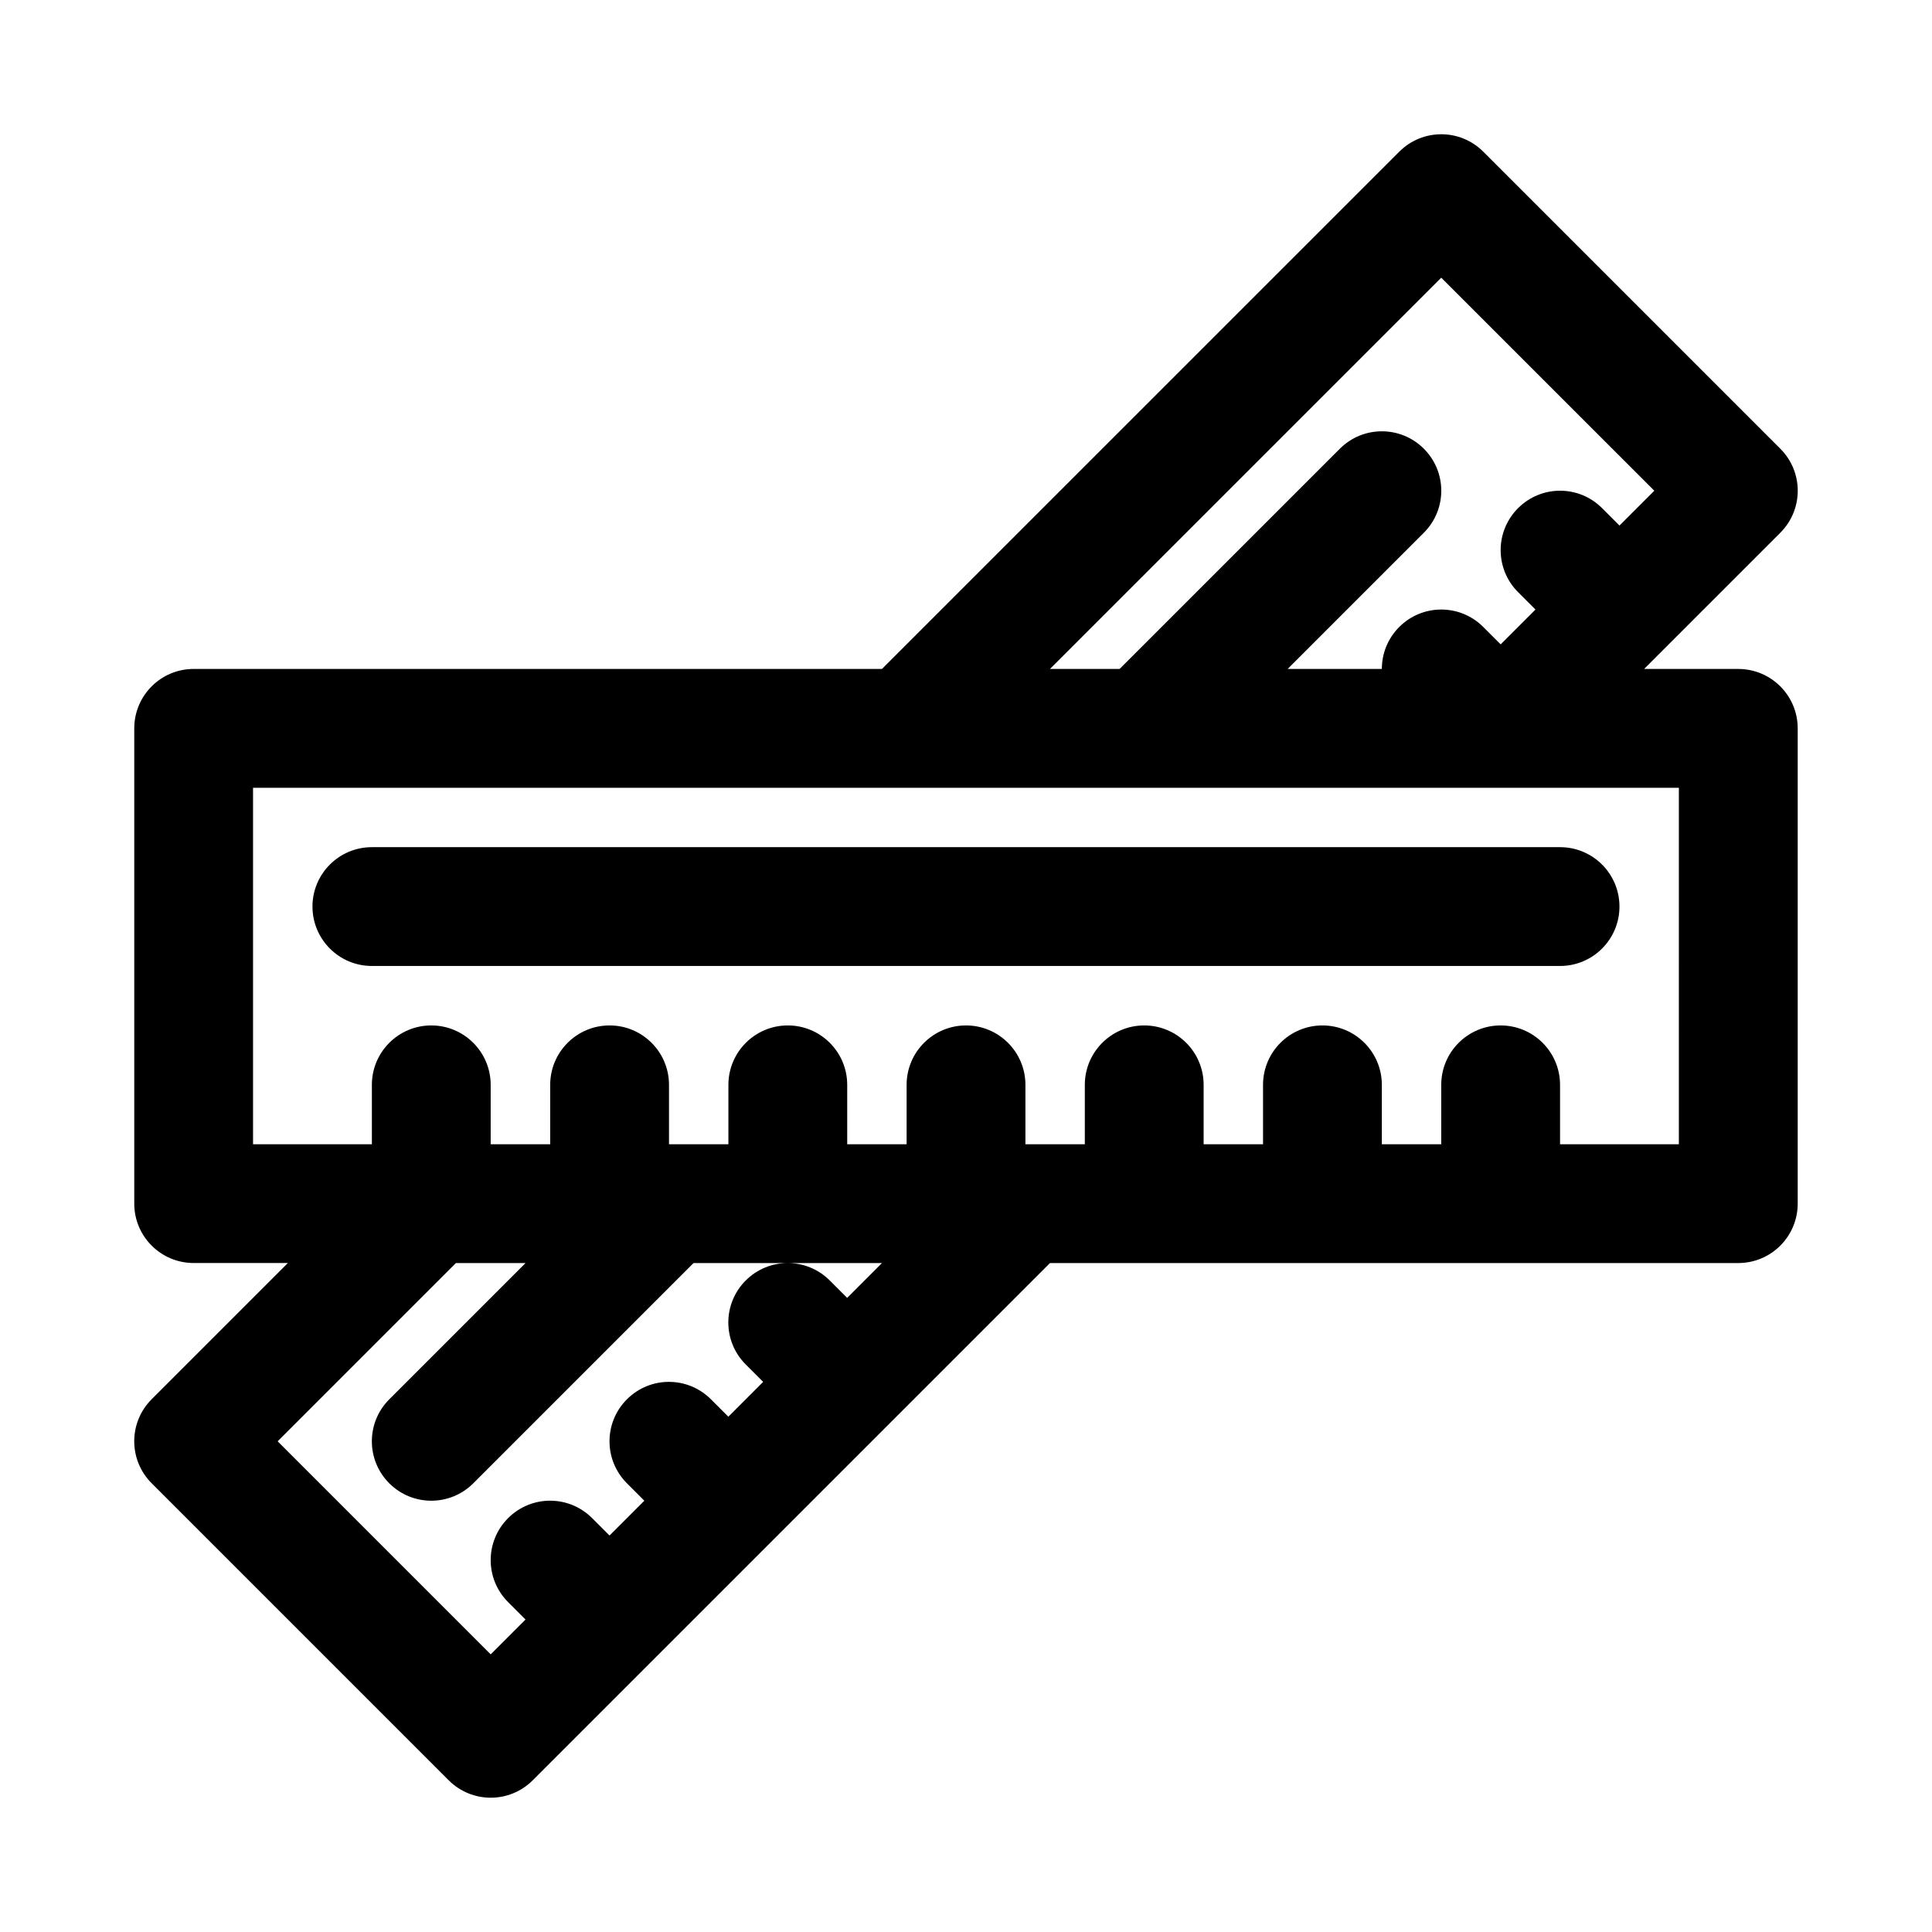
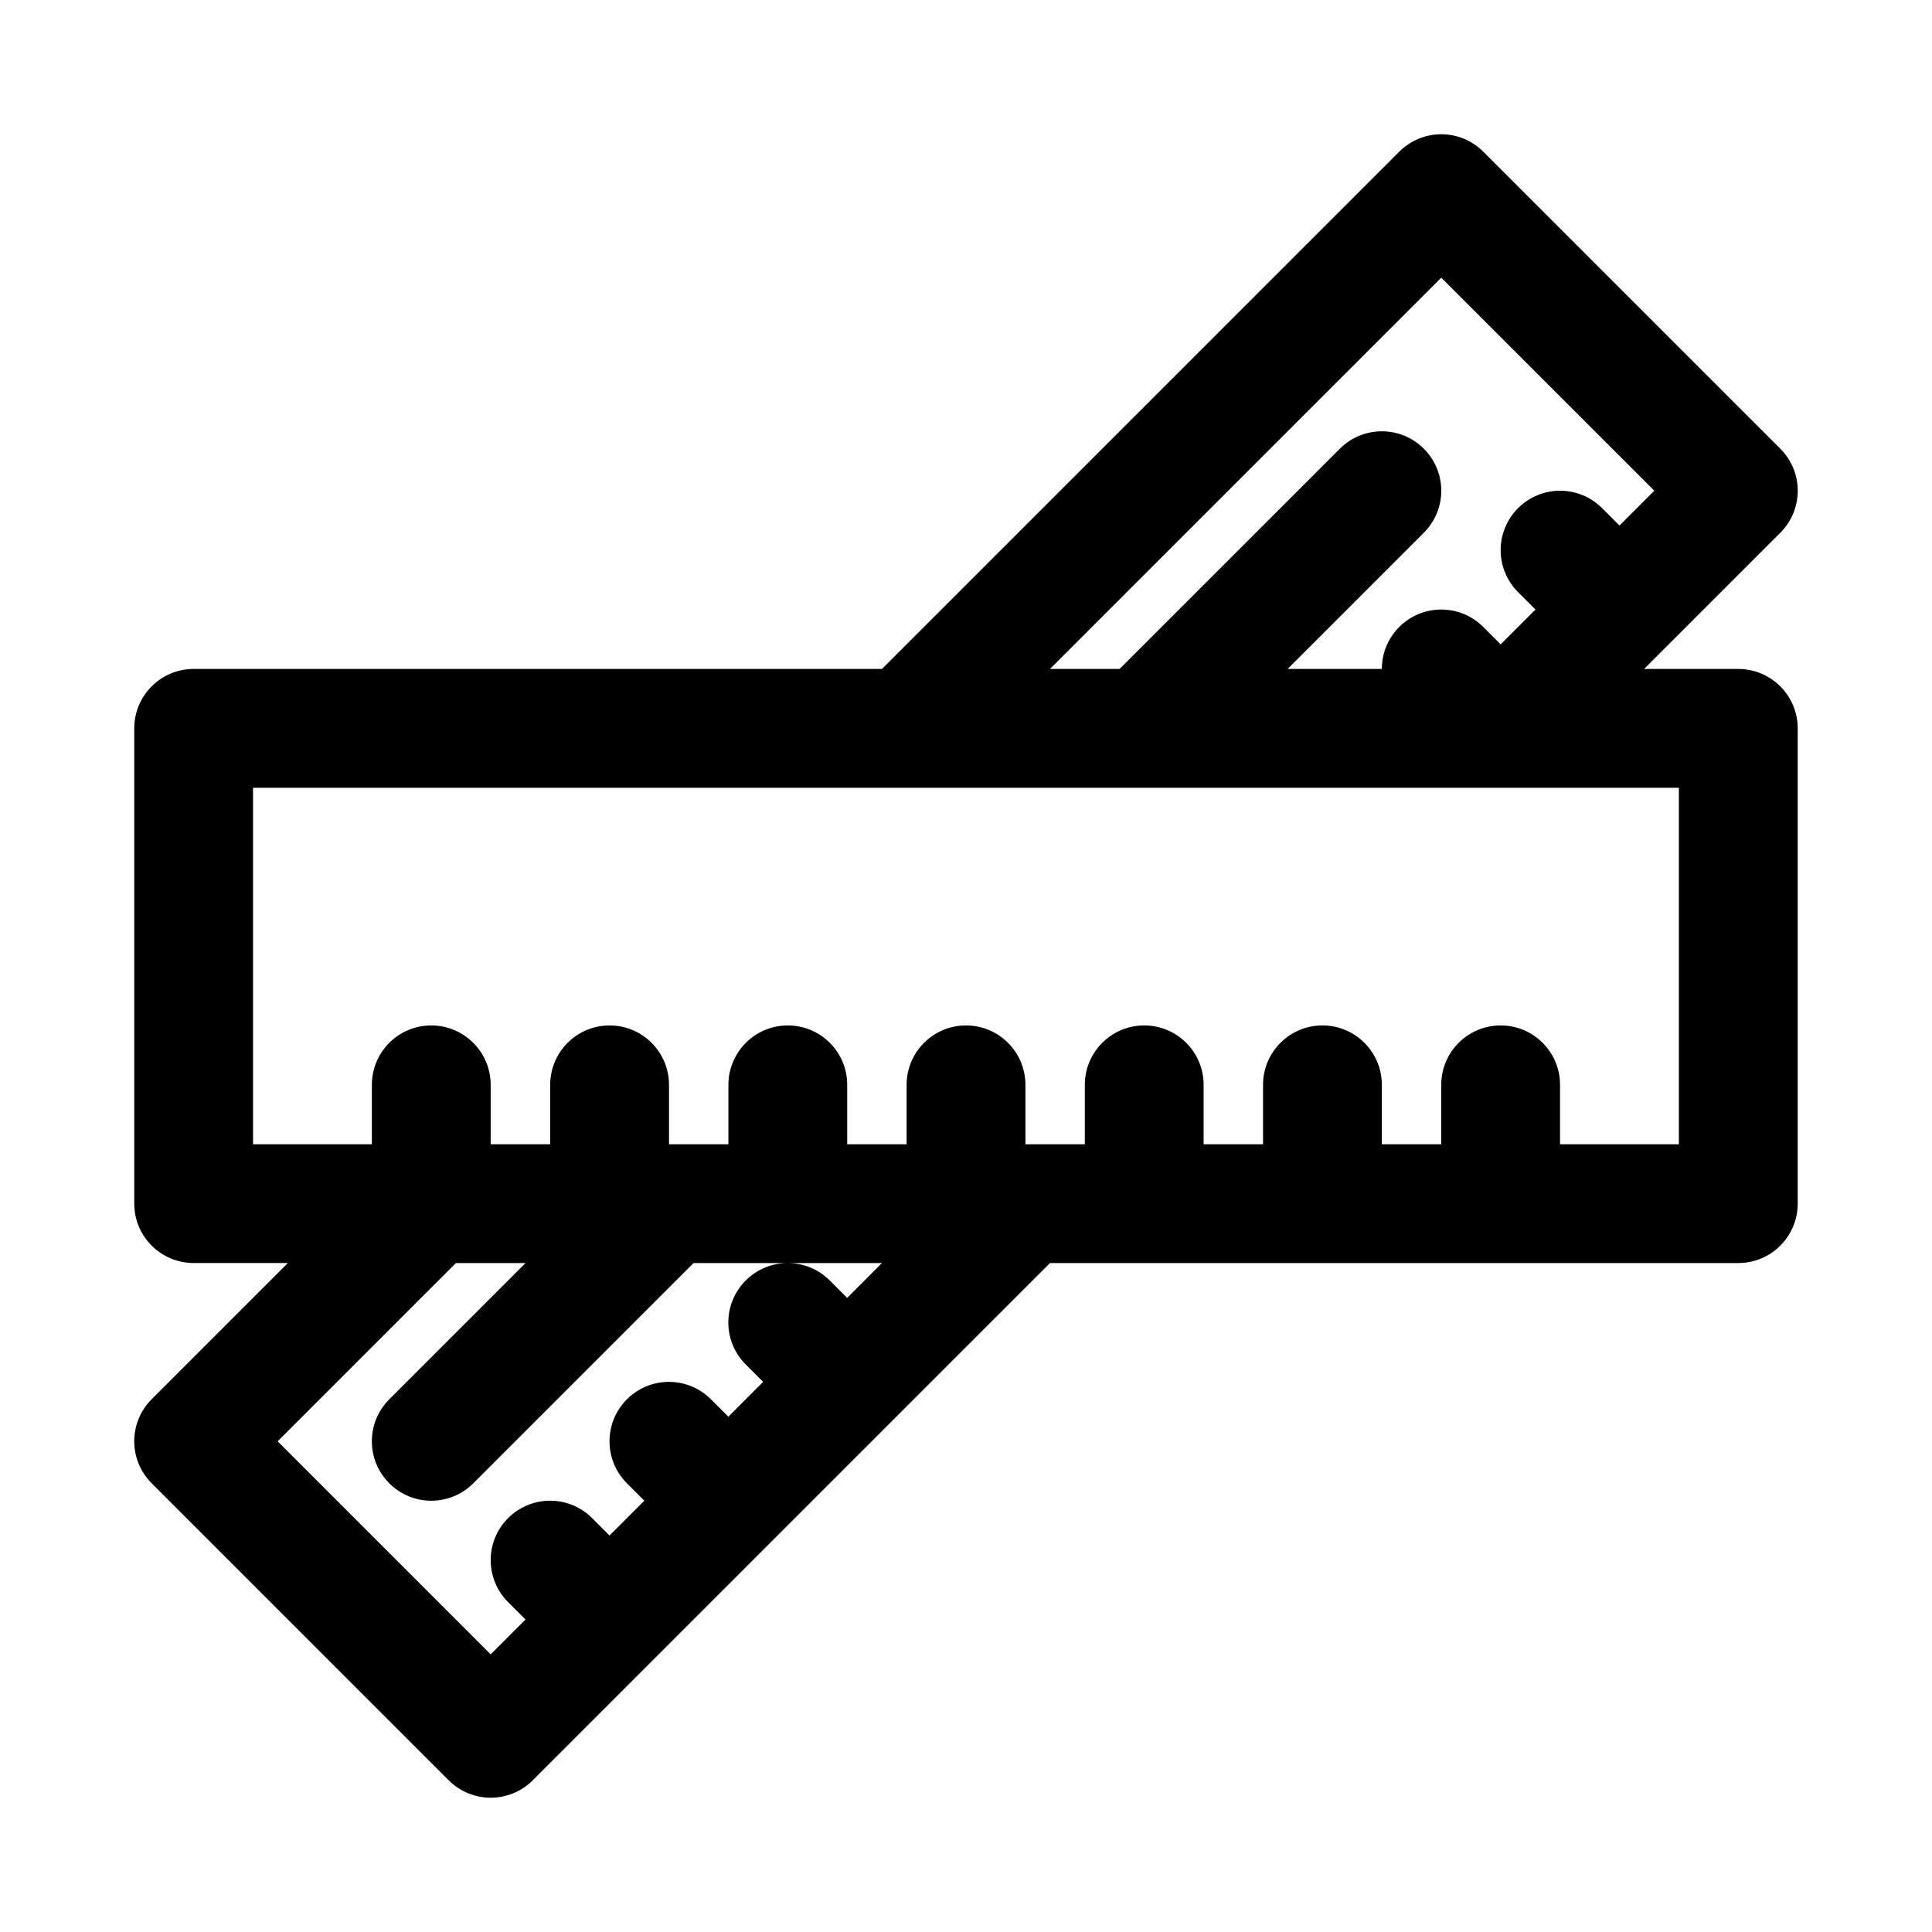
<svg xmlns="http://www.w3.org/2000/svg" fill="#000000" width="800px" height="800px" version="1.1" viewBox="144 144 512 512">
  <g>
    <path d="m604.67 321.28h-24.969l36.102-36.102c6.156-6.156 6.156-16.105 0-22.262l-78.719-78.719c-6.156-6.156-16.105-6.156-22.262 0l-137.09 137.08h-182.41c-8.691 0-15.742 7.055-15.742 15.742v125.95c0 8.691 7.055 15.742 15.742 15.742h24.969l-36.102 36.102c-6.156 6.156-6.156 16.105 0 22.262l78.719 78.719c3.074 3.074 7.106 4.617 11.137 4.617s8.062-1.543 11.133-4.613l137.08-137.08h182.41c8.691 0 15.742-7.055 15.742-15.742v-125.95c0-8.691-7.051-15.746-15.742-15.746zm-78.723-103.69 56.461 56.457-9.227 9.227-4.613-4.613c-6.156-6.156-16.105-6.156-22.262 0s-6.156 16.105 0 22.262l4.613 4.613-9.227 9.227-4.613-4.613c-6.156-6.156-16.105-6.156-22.262 0-3.07 3.07-4.613 7.098-4.613 11.129h-24.969l36.102-36.102c6.156-6.156 6.156-16.105 0-22.262s-16.105-6.156-22.262 0l-58.367 58.363h-18.453zm-157.44 270.36-4.613-4.613c-3.07-3.07-7.102-4.613-11.133-4.613s-8.062 1.543-11.133 4.613c-6.156 6.156-6.156 16.105 0 22.262l4.617 4.613-9.227 9.227-4.613-4.613c-6.156-6.156-16.105-6.156-22.262 0s-6.156 16.105 0 22.262l4.613 4.613-9.227 9.227-4.613-4.613c-6.156-6.156-16.105-6.156-22.262 0s-6.156 16.105 0 22.262l4.613 4.613-9.227 9.227-56.457-56.461 47.23-47.23h18.453l-36.102 36.102c-6.156 6.156-6.156 16.105 0 22.262 3.07 3.07 7.102 4.613 11.129 4.613 4.031 0 8.062-1.543 11.133-4.613l58.363-58.363h49.938zm220.41-40.715h-31.488v-15.742c0-8.691-7.055-15.742-15.742-15.742-8.691 0-15.742 7.055-15.742 15.742v15.742h-15.742v-15.742c0-8.691-7.055-15.742-15.742-15.742-8.691 0-15.742 7.055-15.742 15.742v15.742h-15.742v-15.742c0-8.691-7.055-15.742-15.742-15.742-8.691 0-15.742 7.055-15.742 15.742v15.742h-15.742v-15.742c0-8.691-7.055-15.742-15.742-15.742-8.691 0-15.742 7.055-15.742 15.742v15.742h-15.742v-15.742c0-8.691-7.055-15.742-15.742-15.742-8.691 0-15.742 7.055-15.742 15.742v15.742h-15.742v-15.742c0-8.691-7.055-15.742-15.742-15.742-8.691 0-15.742 7.055-15.742 15.742v15.742h-15.773v-15.742c0-8.691-7.055-15.742-15.742-15.742-8.691 0-15.742 7.055-15.742 15.742v15.742h-31.492v-94.465h377.86z" />
-     <path d="m226.81 384.25c0 8.691 7.055 15.742 15.742 15.742h314.88c8.691 0 15.742-7.055 15.742-15.742 0-8.691-7.055-15.742-15.742-15.742h-314.88c-8.691 0-15.746 7.051-15.746 15.742z" />
  </g>
</svg>